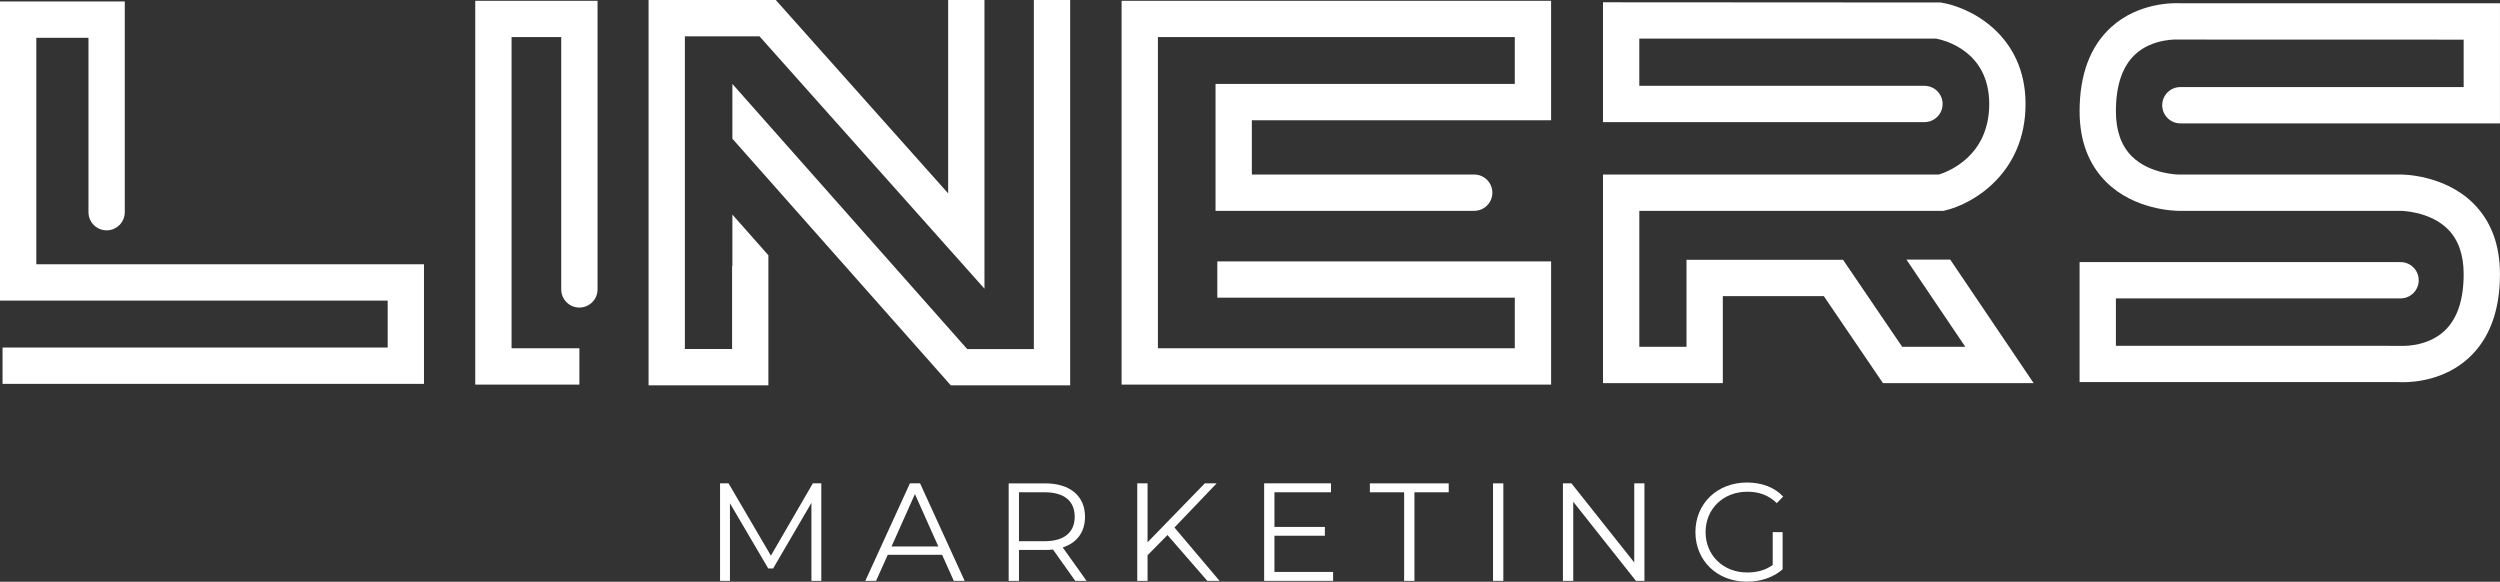
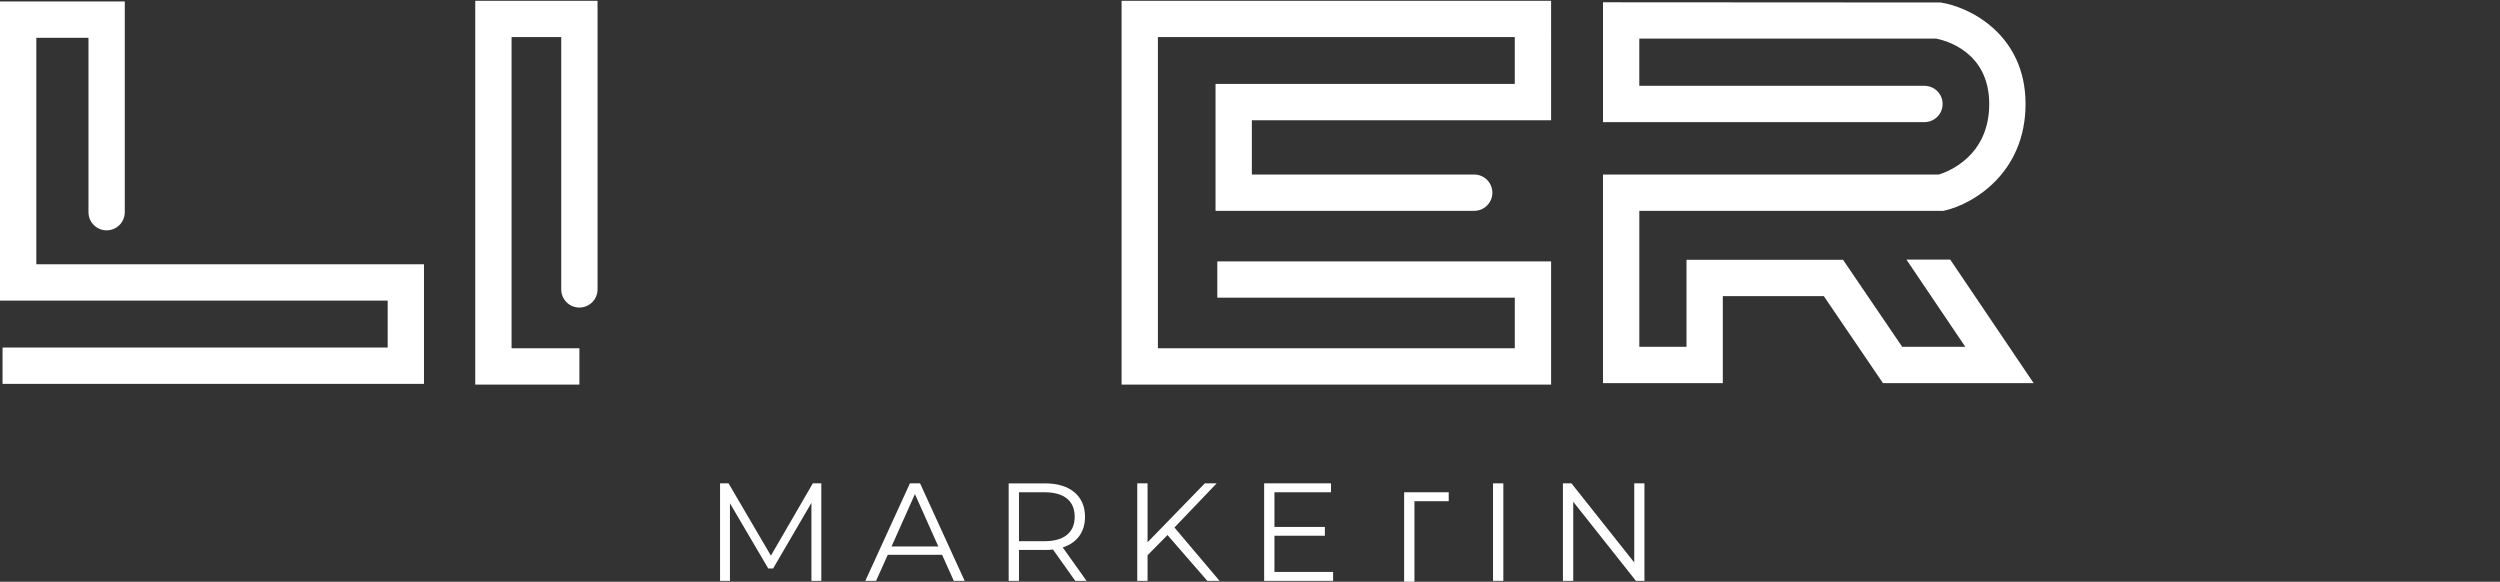
<svg xmlns="http://www.w3.org/2000/svg" id="Layer_1" version="1.1" viewBox="0 0 1234.25 287.19">
  <rect x="0" y="0" width="1234.25" height="287.19" fill="#333333" stroke="none" />
  <defs>
    <style>
      .st0 {
        fill: #fff;
      }
    </style>
  </defs>
  <path class="st0" d="M17.93,18.66h25.75v86.09c0,4.95,4.01,8.97,8.96,8.97s8.96-4.02,8.96-8.97V.73H0v147.67h191.4v23.18H1.26v17.92h208.06v-59.03H17.93V18.66Z" />
  <path class="st0" d="M234.63.38v189.49h51.41v-17.93h-33.48V18.31h24.52v124.57c0,4.95,4.01,8.96,8.96,8.96s8.97-4.01,8.97-8.96V.38h-60.38Z" />
  <path class="st0" d="M553.73,189.87h212.05v-60.82h-164.8v17.92h146.87v24.97h-176.19V18.31h176.19v23.13h-147.74v62.65h127.71c4.95,0,8.96-4.01,8.96-8.96s-4.01-8.96-8.96-8.96h-109.78v-26.8h147.74V.38h-212.05v189.49Z" />
-   <path class="st0" d="M1076.77,1.62c-3.27-.19-20.95-.6-34.56,11.85-10.28,9.4-15.51,23.35-15.51,41.45,0,14.56,4.45,26.34,13.22,35.01,13.96,13.8,33.9,14.16,35.82,14.16h109.39c.18,0,14.39.09,23.37,9.06,5.18,5.18,7.81,12.63,7.81,22.18,0,12.78-3.21,22.23-9.56,28.11-8.81,8.16-21.41,7.31-21.48,7.3l-140.65-.03v-23.39h140.54c4.95,0,8.96-4.01,8.96-8.96s-4.01-8.96-8.96-8.96h-.69v-.02h-157.78v59.26h157.48c.45.03,1.18.06,2.13.06,5.95,0,20.7-1.18,32.42-11.9,10.29-9.41,15.51-23.35,15.51-41.45,0-14.56-4.45-26.34-13.22-35.01-14.39-14.23-35.16-14.21-35.94-14.16h-109.27c-.18,0-14.39-.1-23.37-9.06-5.18-5.18-7.81-12.64-7.81-22.18,0-12.78,3.21-22.23,9.56-28.11,8.8-8.16,21.41-7.31,21.48-7.3l140.65.04v23.41h-139.85c-4.95,0-8.97,4.01-8.97,8.96s4.01,8.97,8.97,8.97h157.78V1.62h-157.48Z" />
-   <polygon class="st0" points="510.41 172.32 477.49 172.32 361.58 41.44 361.58 68.48 469.42 190.25 528.34 190.25 528.34 0 510.41 0 510.41 172.32" />
-   <polygon class="st0" points="361.58 131.41 361.43 131.41 361.43 172.31 338.12 172.31 338.12 17.93 374.96 17.93 486.03 142.52 486.03 0 468.1 0 468.1 95.47 383 0 320.2 0 320.2 190.24 379.35 190.24 379.35 126.02 361.58 105.95 361.58 131.41" />
  <path class="st0" d="M941.19,128.14l29.07,43.06h-31.16l-29.2-42.95h-77.27v42.95h-23.3v-67.11h150.12l1.02-.24c13.68-3.24,39.54-18.38,39.54-52.53s-27.47-47.92-41.99-50.09l-166.62-.1v59.16h158.7c4.95,0,8.97-4.01,8.97-8.96s-4.02-8.96-8.97-8.96h-140.78v-23.3h146.58c4.59.89,26.18,6.46,26.18,32.27s-20.4,33.45-24.9,34.84h-165.78v102.96h59.15v-42.95h49.86l29.2,42.95h74.39l-41.18-60.99h-21.63Z" />
  <g>
    <path class="st0" d="M405.48,238.63v48.14h-4.88v-38.51l-18.91,32.39h-2.41l-18.91-32.18v38.3h-4.88v-48.14h4.19l20.91,35.69,20.7-35.69h4.2Z" />
    <path class="st0" d="M465.11,273.91h-26.82l-5.78,12.86h-5.3l22.01-48.14h5.02l22.01,48.14h-5.36l-5.78-12.86ZM463.25,269.79l-11.55-25.86-11.55,25.86h23.11Z" />
    <path class="st0" d="M530.85,286.77l-11-15.47c-1.24.14-2.48.21-3.85.21h-12.93v15.27h-5.09v-48.14h18.02c12.24,0,19.67,6.19,19.67,16.5,0,7.56-3.99,12.86-11,15.13l11.76,16.5h-5.57ZM530.58,255.14c0-7.7-5.09-12.1-14.72-12.1h-12.79v24.14h12.79c9.63,0,14.72-4.47,14.72-12.03Z" />
    <path class="st0" d="M576.38,264.15l-9.83,9.97v12.65h-5.09v-48.14h5.09v29.09l28.26-29.09h5.85l-20.84,21.8,22.28,26.34h-6.05l-19.67-22.63Z" />
    <path class="st0" d="M658.15,282.37v4.4h-34.04v-48.14h33.01v4.4h-27.92v17.12h24.89v4.33h-24.89v17.88h28.95Z" />
-     <path class="st0" d="M693.23,243.04h-16.92v-4.4h38.92v4.4h-16.92v43.74h-5.09v-43.74Z" />
+     <path class="st0" d="M693.23,243.04h-16.92h38.92v4.4h-16.92v43.74h-5.09v-43.74Z" />
    <path class="st0" d="M737.11,238.63h5.09v48.14h-5.09v-48.14Z" />
    <path class="st0" d="M811.86,238.63v48.14h-4.2l-30.95-39.06v39.06h-5.09v-48.14h4.2l31.01,39.06v-39.06h5.02Z" />
-     <path class="st0" d="M875.2,262.7h4.88v18.36c-4.54,4.06-11,6.12-17.67,6.12-14.65,0-25.38-10.38-25.38-24.48s10.73-24.48,25.44-24.48c7.29,0,13.62,2.34,17.88,6.95l-3.16,3.23c-4.06-3.99-8.87-5.64-14.51-5.64-11.9,0-20.63,8.46-20.63,19.94s8.73,19.94,20.56,19.94c4.61,0,8.87-1.03,12.58-3.71v-16.23Z" />
  </g>
</svg>